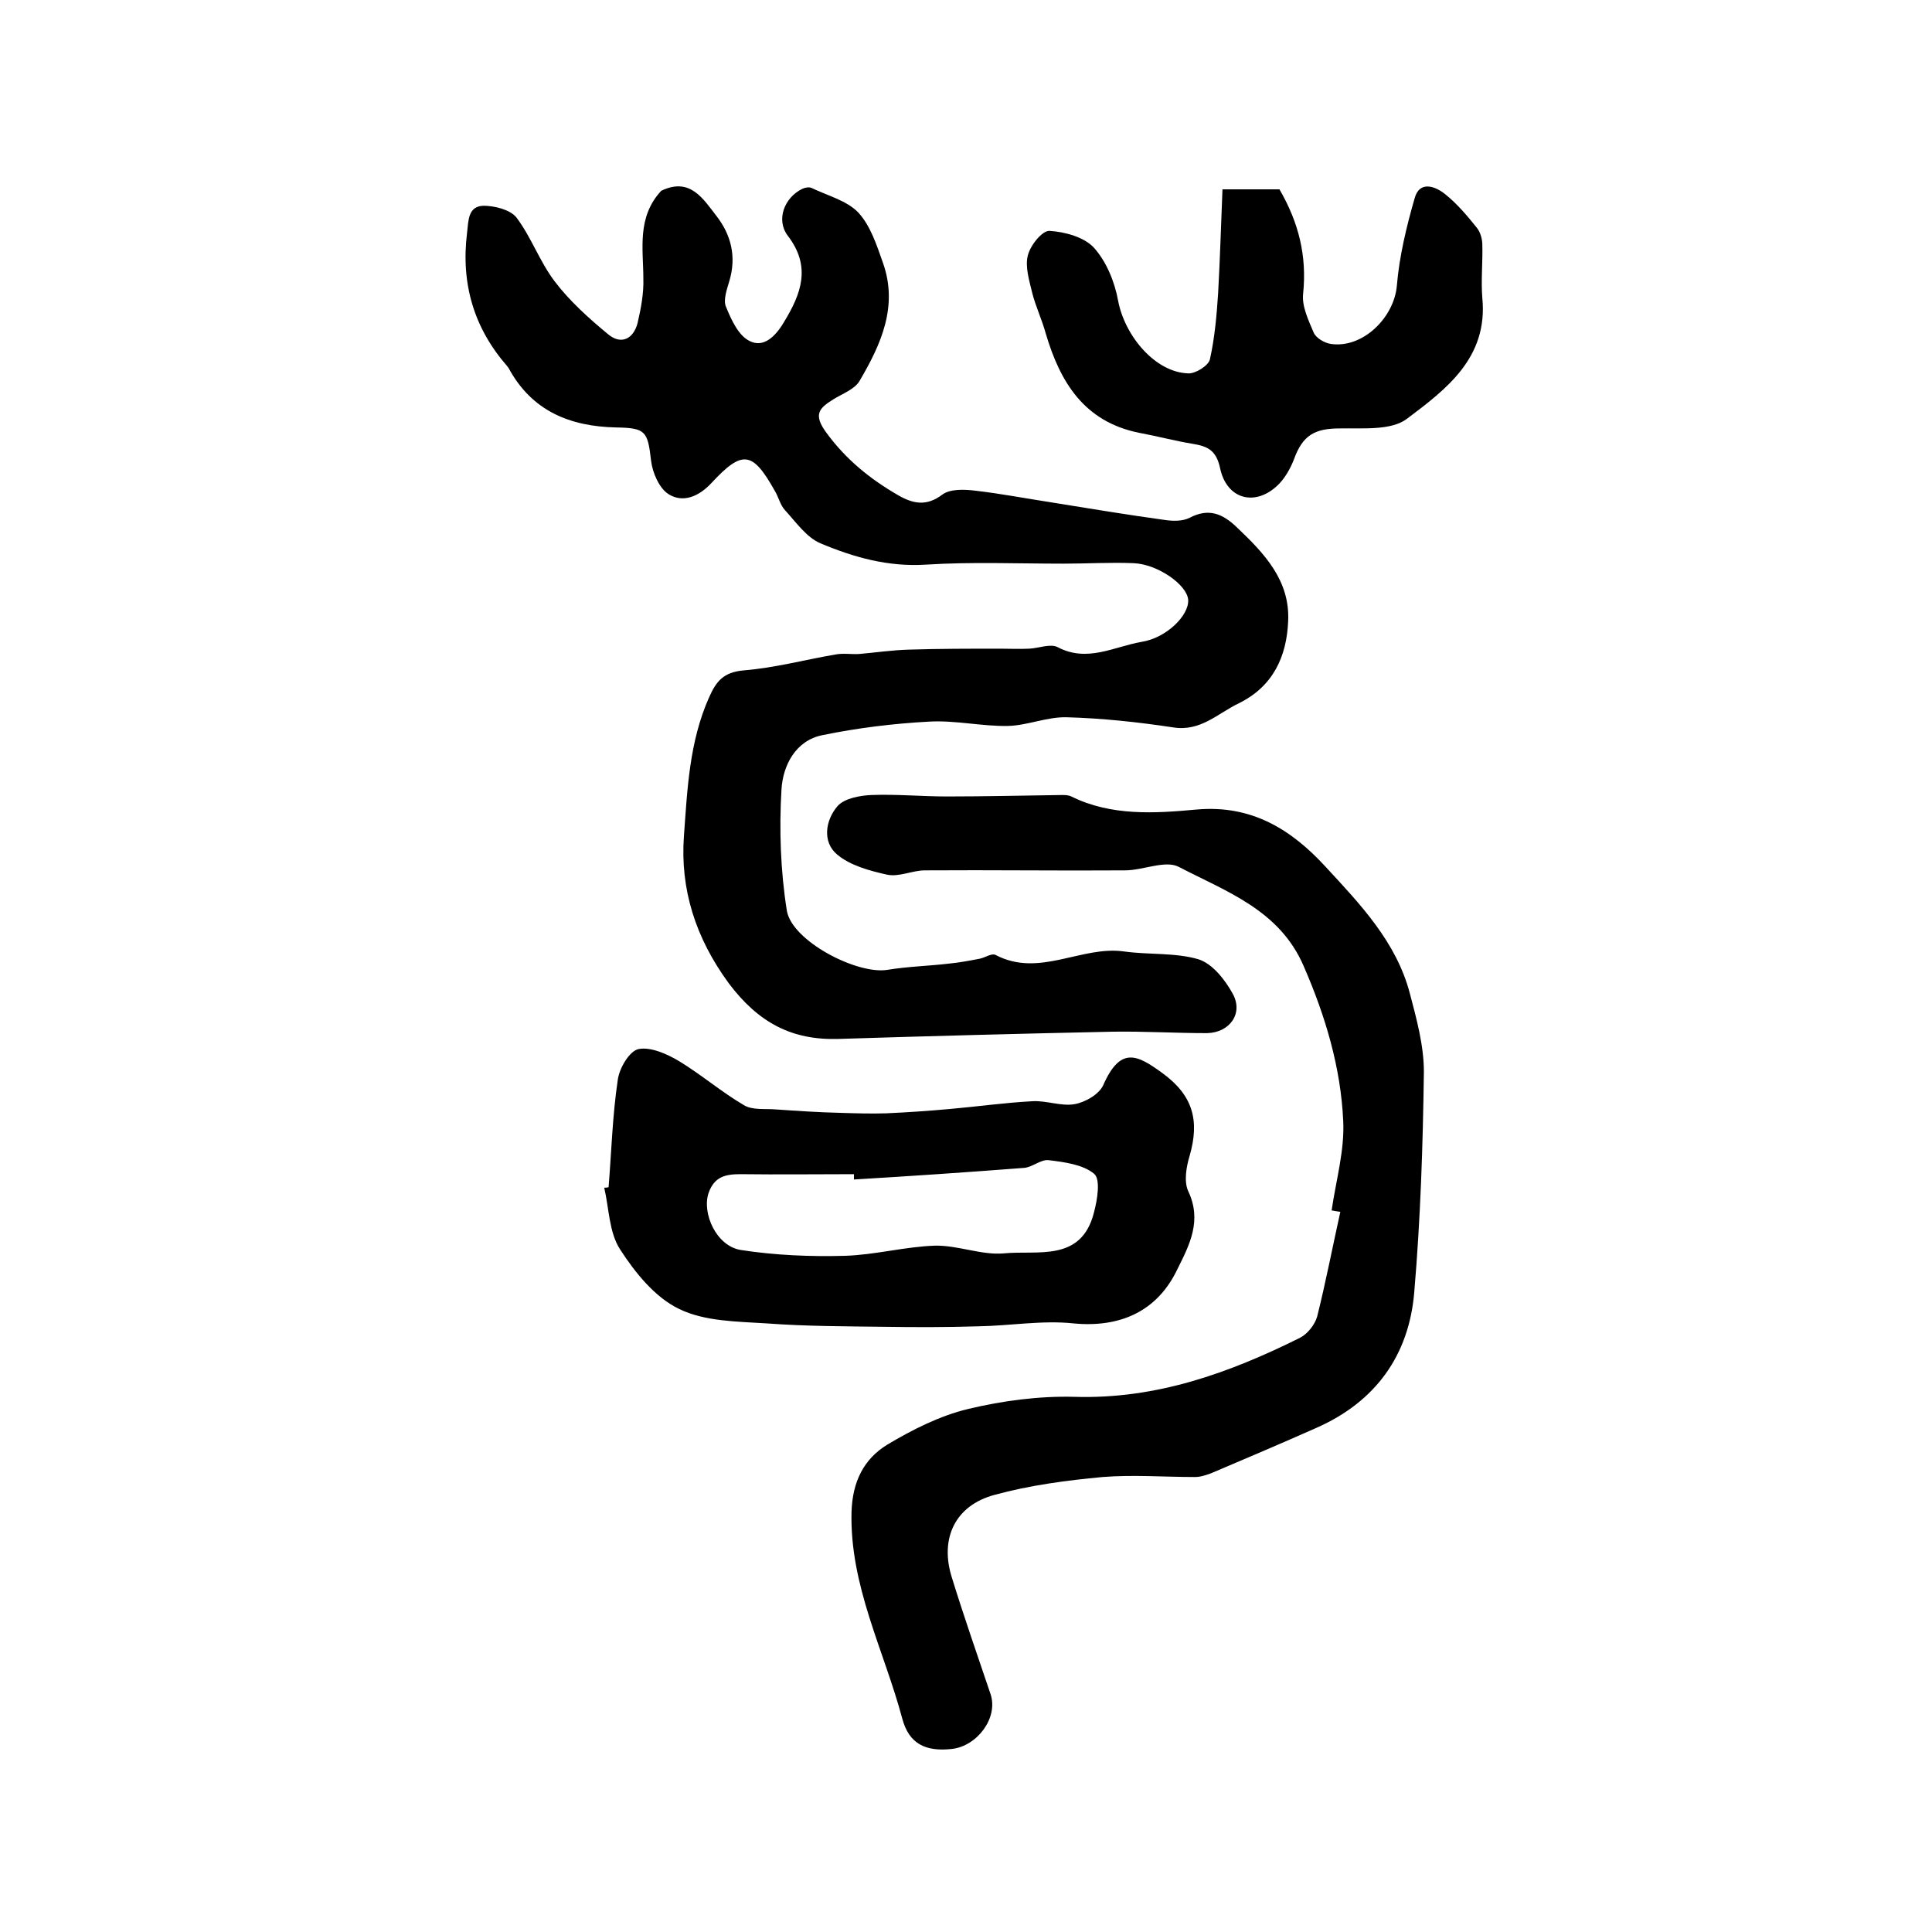
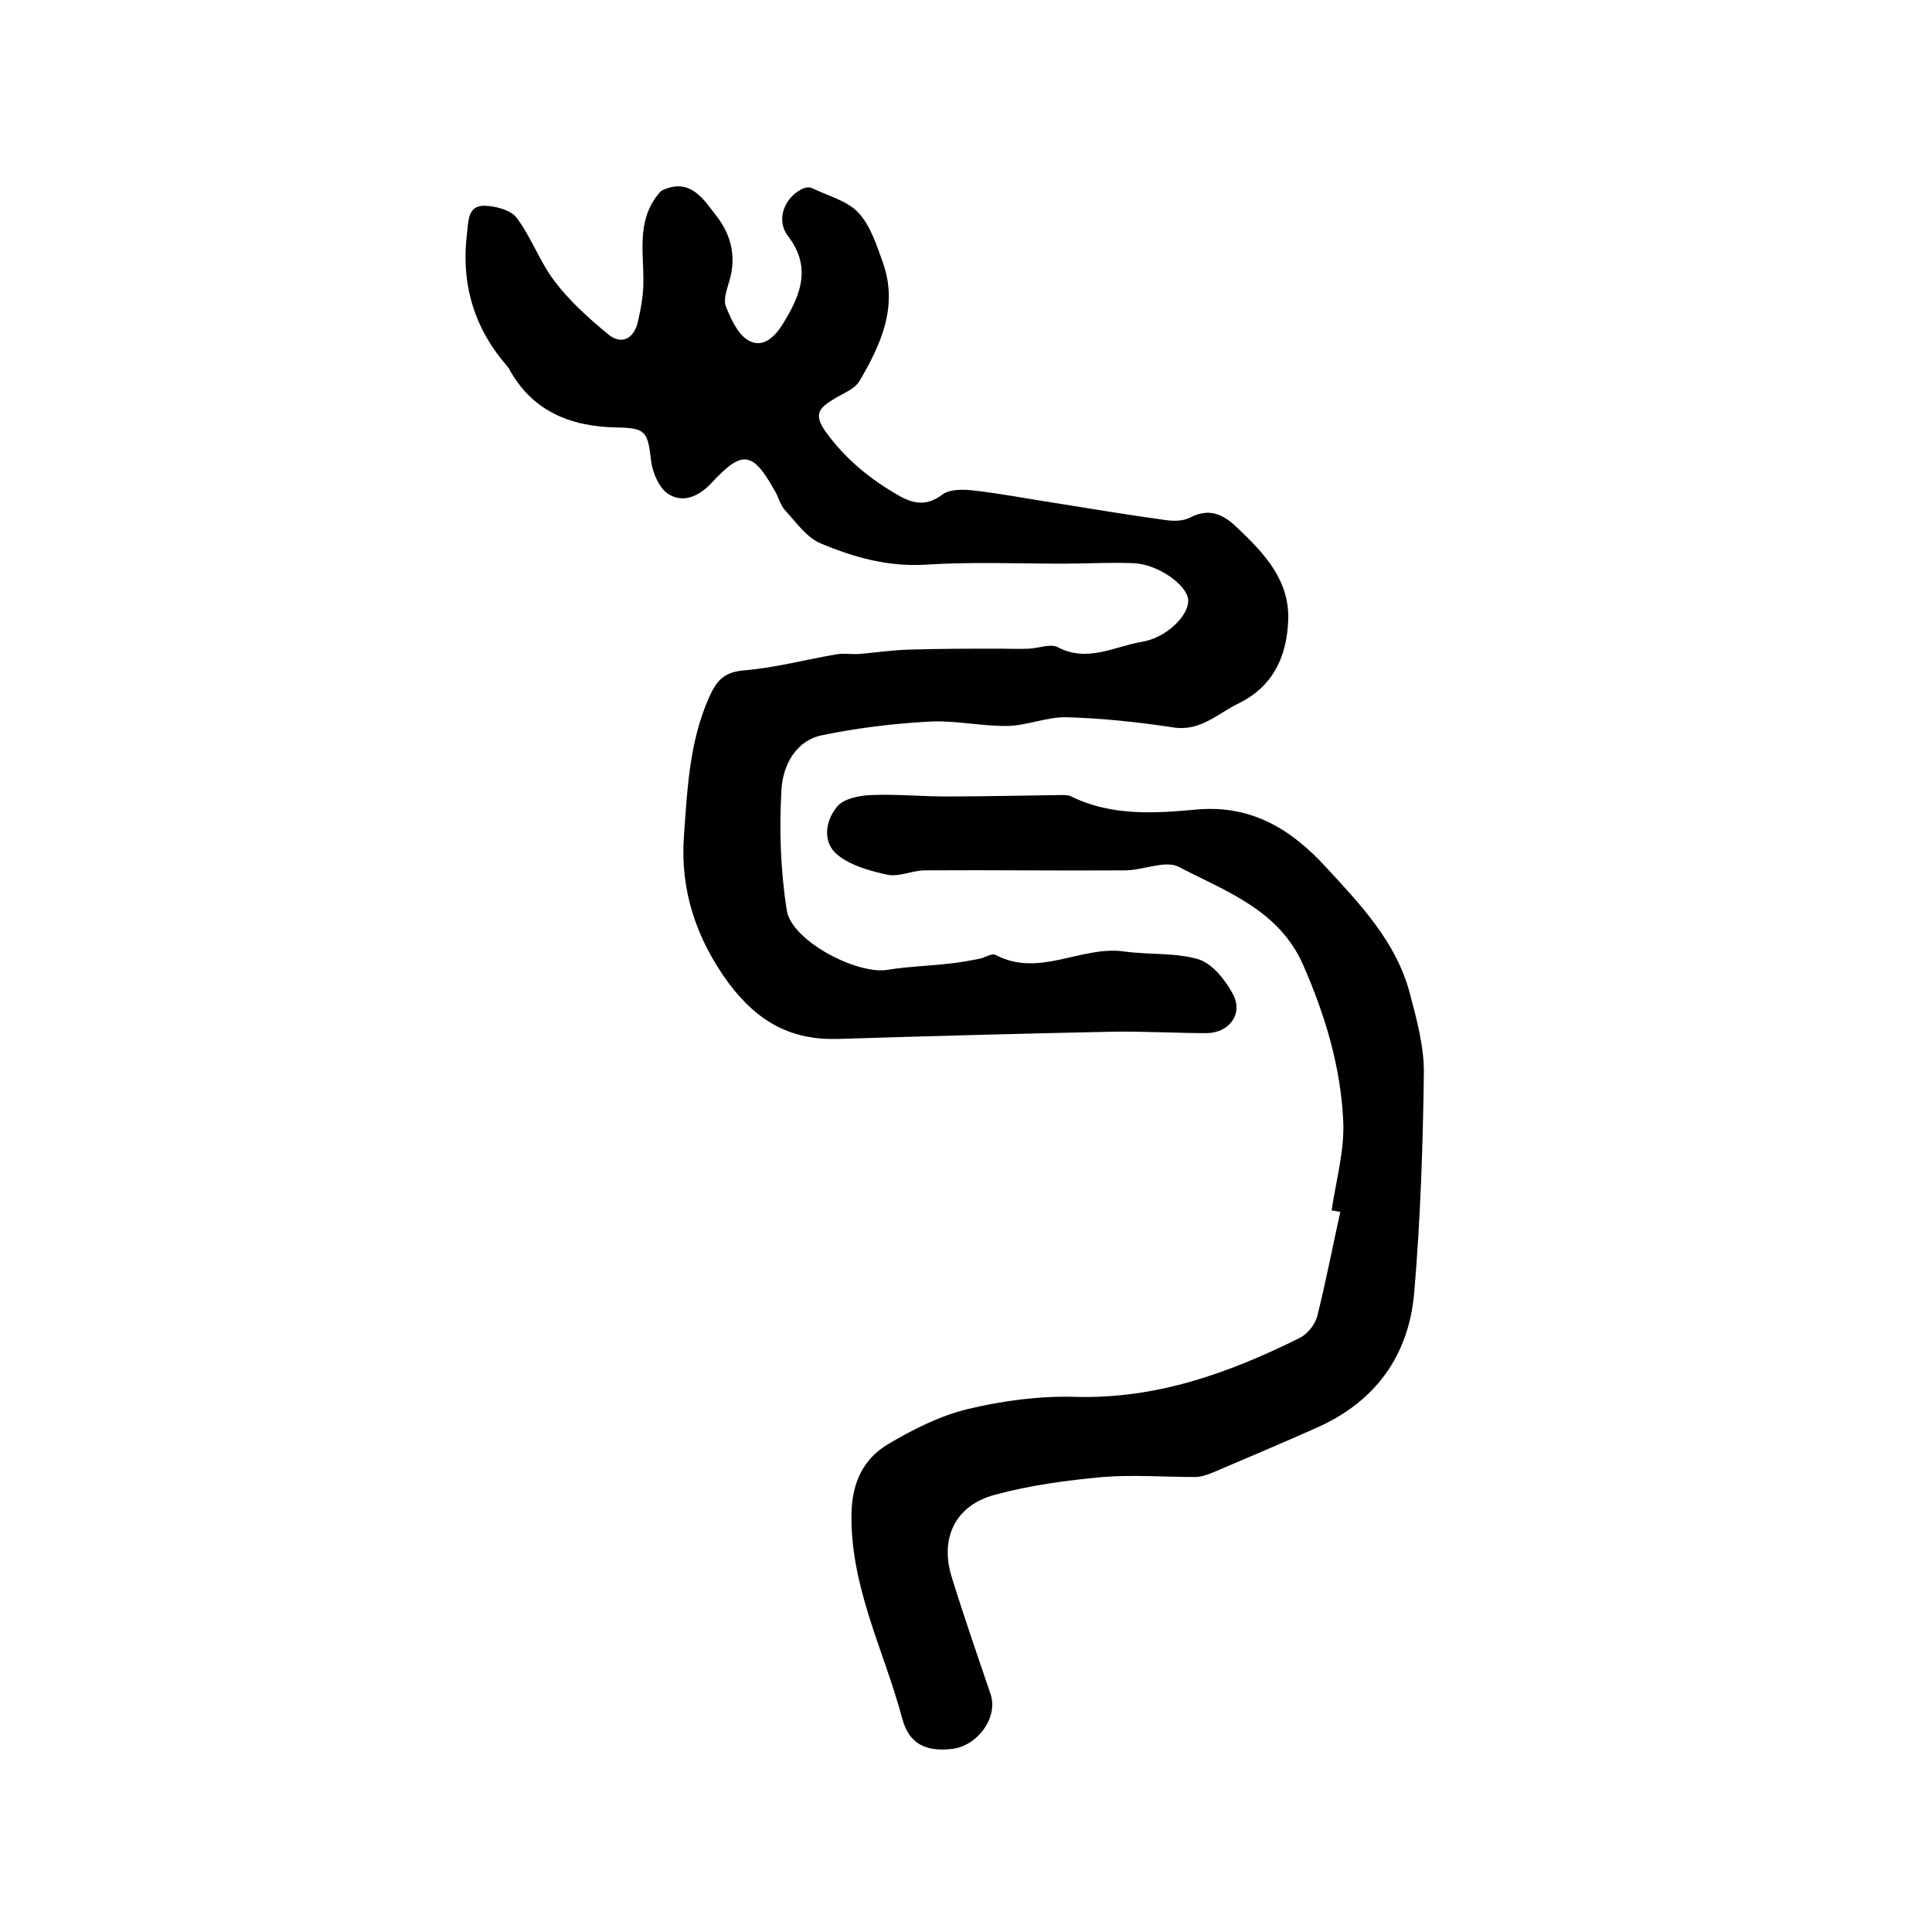
<svg xmlns="http://www.w3.org/2000/svg" version="1.1" id="图层_1" x="0px" y="0px" viewBox="0 0 400 400" style="enable-background:new 0 0 400 400;" xml:space="preserve">
  <style type="text/css">
	.st0{fill:#FFFFFF;}
</style>
  <g>
    <path d="M136.9,39.5c6-2.9,8.7,1.7,11.5,5.3c3,3.9,4.1,8.4,2.6,13.4c-0.5,1.7-1.3,3.9-0.7,5.3c1.1,2.7,2.6,6,4.9,7.1   c2.9,1.5,5.4-1,7.1-3.9c3.6-5.9,5.7-11.5,0.8-17.9c-2.5-3.3-0.7-7.9,3-9.7c0.6-0.3,1.4-0.4,1.9-0.2c3.3,1.6,7.3,2.6,9.7,5.1   c2.5,2.7,3.8,6.7,5.1,10.4c3.2,9-0.4,16.9-4.8,24.4c-1,1.8-3.6,2.7-5.5,3.9c-2.9,1.8-4.2,3.1-1.4,6.9c4.1,5.6,9.1,9.6,14.8,12.9   c3.1,1.8,5.9,2.4,9.2-0.1c1.6-1.2,4.6-1.1,6.9-0.8c5.2,0.6,10.4,1.6,15.6,2.4c8,1.3,15.9,2.6,23.9,3.7c1.6,0.2,3.4,0.2,4.8-0.5   c4-2.1,6.9-0.8,9.8,2c5.7,5.4,11,11,10.6,19.4c-0.3,7.3-3.1,13.5-10.2,17c-4.4,2.1-7.9,5.9-13.6,5c-7.3-1.1-14.7-1.9-22.1-2.1   c-4-0.1-8.1,1.7-12.1,1.8c-5.4,0.1-10.9-1.2-16.3-0.9c-7.4,0.4-14.8,1.3-22.1,2.8c-5.6,1.1-8.2,6.3-8.5,11.2   c-0.5,8.3-0.2,16.9,1.1,25.1c1,6.3,14.5,13.3,20.8,12.3c4.2-0.7,8.6-0.8,12.8-1.3c2.1-0.2,4.2-0.6,6.3-1c1.1-0.2,2.5-1.2,3.3-0.8   c9.1,4.8,17.8-2,26.7-0.7c5.1,0.7,10.5,0.2,15.3,1.6c2.9,0.9,5.5,4.2,7.1,7.1c2.3,4.1-0.6,8.1-5.3,8.2c-6.5,0-13-0.4-19.5-0.3   c-18.9,0.4-37.9,0.9-56.8,1.5c-9.7,0.3-16.6-3.4-22.7-11.5c-6.9-9.4-10.1-19.5-9.3-30.5c0.7-9.6,1.1-19.5,5.2-28.7   c1.5-3.4,3-5.2,7.1-5.6c6.4-0.5,12.7-2.2,19.1-3.3c1.6-0.3,3.3,0,4.9-0.1c3.4-0.3,6.8-0.8,10.2-0.9c6.3-0.2,12.6-0.2,18.9-0.2   c2,0,4.1,0.1,6.1,0c2-0.1,4.4-1.1,5.9-0.3c6.1,3.2,11.6-0.1,17.3-1.1c5.2-0.8,9.9-5.5,9.7-8.7c-0.2-3.1-6.3-7.4-11.3-7.6   c-4.8-0.2-9.7,0.1-14.5,0.1c-9.5,0-19-0.4-28.5,0.2c-7.8,0.5-14.9-1.5-21.8-4.4c-2.9-1.2-5.1-4.4-7.4-6.9c-1-1.1-1.3-2.7-2.1-4   c-4.6-8.2-6.7-8.5-13.1-1.6c-2.6,2.8-5.9,4.2-8.9,2.3c-1.9-1.2-3.3-4.4-3.6-6.9c-0.7-6.1-1.1-6.8-7.2-6.9   c-9.6-0.2-17.5-3.4-22.3-12.3c-0.1-0.1-0.2-0.3-0.3-0.4c-6.9-7.9-9.6-17.1-8.3-27.6c0.3-2.6,0.2-5.5,3.4-5.6c2.3,0,5.5,0.8,6.8,2.4   c3.1,4.1,4.8,9.1,7.9,13.2c3.1,4.1,7.1,7.7,11.1,11c2.6,2.2,5.2,1.1,6.1-2.3c0.7-3,1.3-6.2,1.2-9.2C133.2,51.6,131.8,45,136.9,39.5   z" />
    <path d="M275.7,250.6c0.9-6.2,2.7-12.4,2.4-18.5c-0.5-11.1-3.7-21.8-8.2-32.1c-5-11.6-16-15.4-25.8-20.5c-2.8-1.5-7.4,0.7-11.2,0.7   c-13.8,0.1-27.6-0.1-41.4,0c-2.6,0-5.3,1.4-7.8,0.9c-3.6-0.8-7.7-1.9-10.4-4.2c-3.1-2.6-2.4-7.1,0.1-10c1.4-1.6,4.6-2.2,7-2.3   c5.2-0.2,10.5,0.3,15.7,0.3c7.9,0,15.8-0.2,23.7-0.3c0.7,0,1.4,0,2,0.3c8.3,4.1,17.3,3.5,26,2.7c11.4-1,19.6,4.2,26.6,11.8   c7.2,7.8,14.7,15.6,17.5,26.3c1.4,5.3,2.9,10.8,2.9,16.2c-0.2,15.2-0.7,30.5-2,45.7c-1.1,13-8,22.6-20.2,28   c-7.2,3.2-14.5,6.3-21.8,9.4c-1.1,0.4-2.2,0.8-3.4,0.8c-6.4,0-12.8-0.5-19.1,0c-7.5,0.7-15.1,1.7-22.4,3.7   c-8.2,2.2-11.4,9.1-8.8,17.2c2.5,8.1,5.3,16.1,8,24.1c1.6,4.9-2.8,10.7-8,11.3c-5.4,0.6-8.9-1-10.3-6.3   c-3.8-14.2-10.9-27.5-10.5-42.8c0.2-6.2,2.5-10.9,7.4-13.9c5.2-3.1,10.9-6,16.8-7.4c7.1-1.7,14.7-2.7,22-2.5   c16.9,0.5,31.9-4.9,46.6-12.2c1.6-0.8,3.1-2.7,3.6-4.4c1.8-7.2,3.2-14.5,4.8-21.7C276.8,250.8,276.3,250.7,275.7,250.6z" />
-     <path d="M126,245.8c0.6-7.4,0.8-14.8,1.9-22.2c0.3-2.4,2.4-6,4.3-6.4c2.5-0.5,5.9,1,8.4,2.5c4.6,2.8,8.8,6.4,13.4,9.1   c1.8,1.1,4.4,0.7,6.7,0.9c4.4,0.3,8.8,0.6,13.2,0.7c3.2,0.1,6.4,0.2,9.6,0.1c4.4-0.2,8.8-0.5,13.2-0.9c5.7-0.5,11.3-1.3,17-1.6   c2.9-0.2,6,1.1,8.8,0.6c2.2-0.4,5-2,5.9-3.9c3.6-8.2,7.1-6.3,12.3-2.5c6.3,4.6,7.7,9.8,5.6,17.1c-0.7,2.3-1.2,5.3-0.3,7.3   c2.9,6.1,0.3,11.1-2.2,16.1c-4.2,8.9-12,12.2-21.5,11.3c-6.5-0.7-13.2,0.5-19.8,0.6c-6.4,0.2-12.9,0.2-19.3,0.1   c-8.1-0.1-16.3-0.1-24.4-0.7c-6.2-0.4-12.9-0.4-18.2-3c-5-2.4-9.1-7.5-12.2-12.3c-2.3-3.5-2.3-8.5-3.3-12.8   C125.3,245.9,125.6,245.9,126,245.8z M176.8,244.2c0-0.4,0-0.7,0-1.1c-7.8,0-15.6,0.1-23.5,0c-3.1,0-5.4,0.5-6.6,3.9   c-1.4,4.2,1.6,11,6.7,11.8c7.1,1.1,14.4,1.4,21.6,1.2c6.2-0.2,12.4-1.9,18.6-2.1c4.7-0.1,9.6,2,14.2,1.6c7-0.7,16.1,1.9,18.7-8.5   c0.7-2.6,1.4-6.9,0-8c-2.3-1.9-6.1-2.4-9.4-2.8c-1.6-0.2-3.4,1.5-5.1,1.6C200.3,242.7,188.6,243.5,176.8,244.2z" />
-     <path d="M253.1,39.2c5.2,0,8.7,0,11.8,0c4,6.9,5.7,13.8,4.9,21.6c-0.3,2.6,1.1,5.5,2.2,8.1c0.5,1.1,2.2,2.1,3.5,2.3   c6.6,1,13.1-5.4,13.7-12c0.5-6.1,2-12.3,3.7-18.2c1-3.6,4.2-2.5,6.3-0.8c2.5,2,4.6,4.5,6.6,7c0.7,0.9,1.1,2.3,1.1,3.5   c0.1,3.7-0.3,7.4,0,11c1.2,12.4-7.5,18.9-15.6,25c-3.3,2.5-9.2,1.9-13.9,2c-5.2,0-7.7,1.4-9.5,6.4c-0.7,1.8-1.7,3.6-3,5   c-4.7,4.9-10.9,3.5-12.3-3.2c-0.8-3.7-2.6-4.5-5.6-5c-3.7-0.6-7.4-1.6-11.2-2.3c-11.3-2.3-16.3-10.4-19.3-20.6   c-0.8-2.9-2.1-5.6-2.8-8.4c-0.6-2.5-1.5-5.4-0.9-7.7c0.5-2.1,3-5.2,4.5-5.1c3.2,0.2,7.2,1.3,9.2,3.5c2.6,2.9,4.3,7.1,5,11   c1.4,7.3,7.7,14.8,14.5,15c1.5,0.1,4.2-1.6,4.5-2.9c1-4.5,1.4-9.1,1.7-13.7C252.6,53.5,252.8,46.5,253.1,39.2z" />
  </g>
</svg>